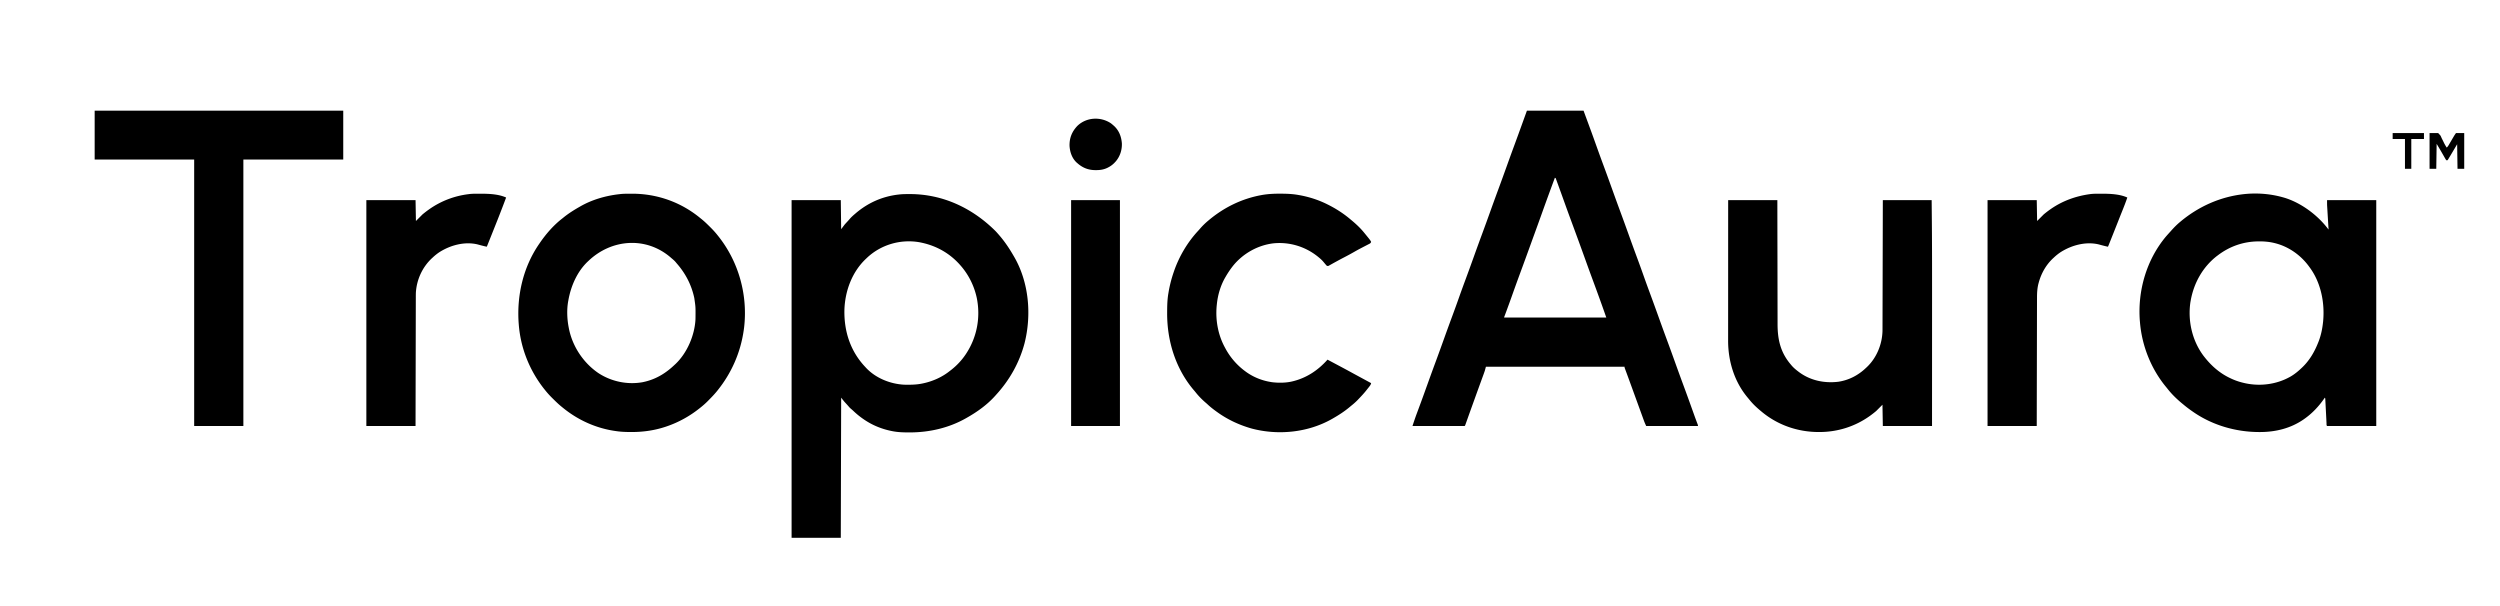
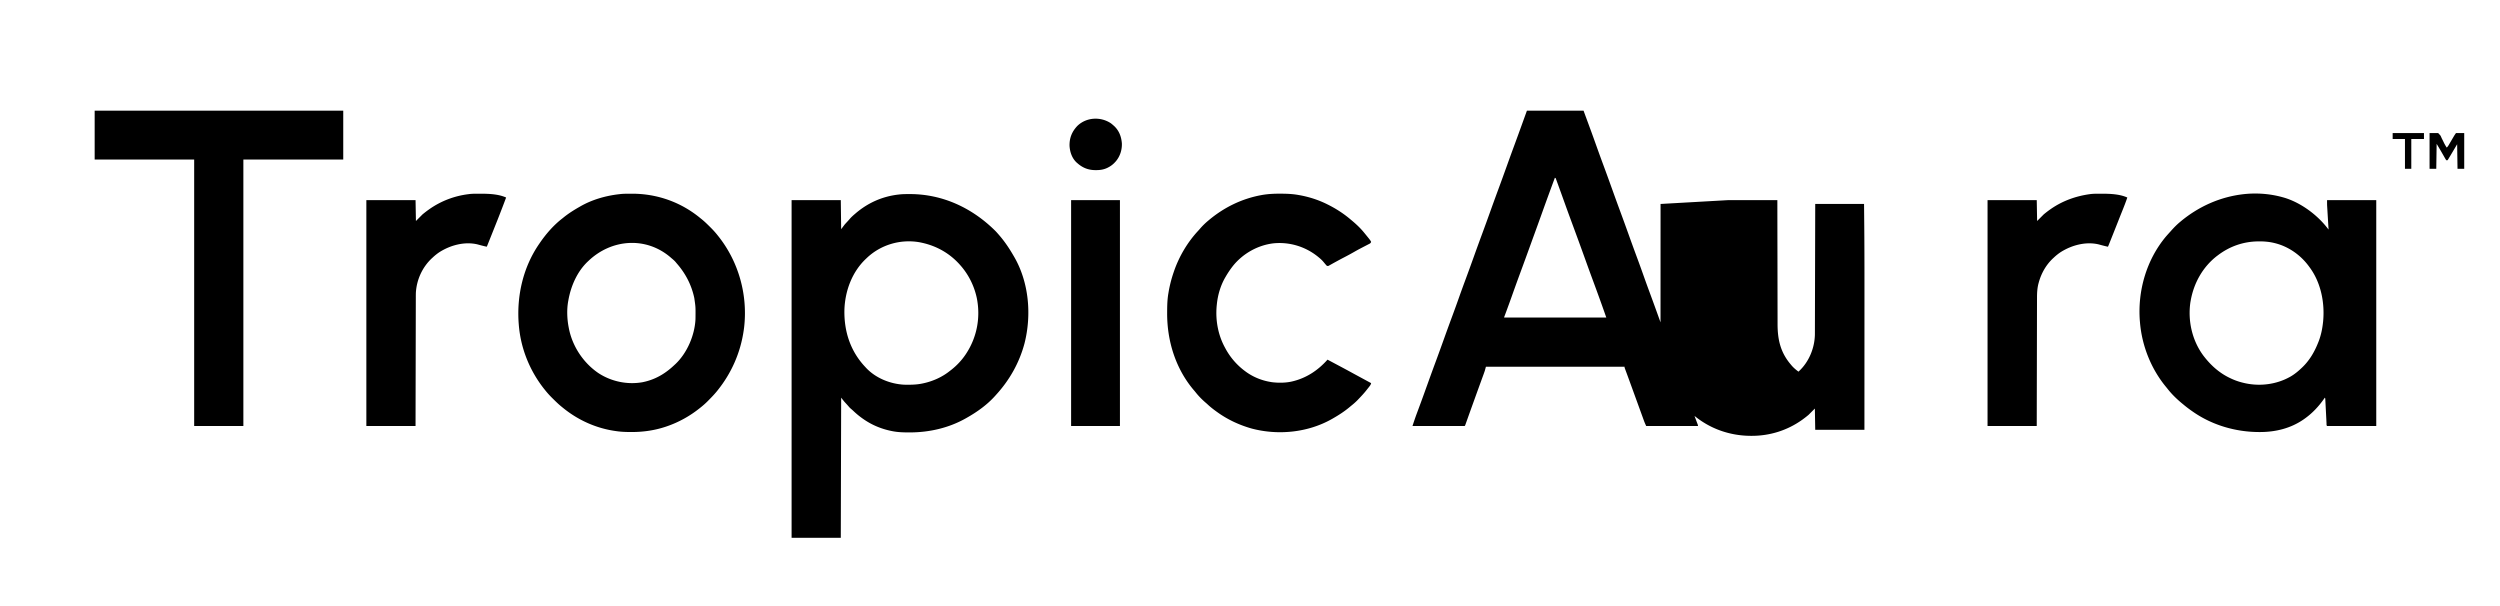
<svg xmlns="http://www.w3.org/2000/svg" height="1626" width="6708">
-   <path d="m2439.375 520.75 2.456-.002c88.348.116 167.677 37.82 229.501 99.451 3.338 3.505 6.512 7.133 9.668 10.801l1.66 1.927c14.372 16.81 26.302 34.937 37.34 54.073l1.103 1.885c40.003 68.822 47.253 156.367 27.812 232.637-13.74 51.611-39.963 98.15-75.915 137.478l-2.59 2.906c-21.641 24.195-48.262 43.213-76.41 59.094l-2.212 1.265c-45.75 26.008-98.21 37.952-150.538 37.985l-2.898.002c-14.649-.016-28.929-.442-43.352-3.252l-2.687-.52c-27.516-5.544-53.371-16.279-76.313-32.48l-2.074-1.461c-8.545-6.084-16.48-12.596-24.059-19.848-1.98-1.859-3.935-3.6-6.031-5.312-2.289-1.92-4.18-3.727-6.086-6.004-3.599-4.228-7.348-8.302-11.125-12.371-3.375-3.862-6.476-7.956-9.625-12.004l-1 376h-132V537h132l1 78 9-12c1.833-2.12 3.7-4.214 5.625-6.25 3.055-3.253 6.063-6.522 8.938-9.937 4.104-4.703 8.698-8.761 13.437-12.813l1.69-1.458c33.138-28.386 71.902-45.614 115.31-50.542l2.41-.286c8.639-.913 17.289-.957 25.965-.964M2325 693l-1.6 1.506c-37.311 35.218-56.195 86.627-57.681 137.303-1.167 57.714 16.298 111.136 56.281 153.191l1.875 2.07c25.826 27.556 64.717 43.155 101.985 45.135 3.924.097 7.84.124 11.765.108l2.103-.007c11.955-.06 23.555-.822 35.272-3.306l2.773-.586c25.9-5.692 50.54-16.714 71.227-33.414l2.508-1.895c15.197-11.78 28.835-26.107 39.492-42.105l1.403-2.103c28.96-44.046 38.945-97.16 28.597-148.897-6.826-32.421-22.02-63.159-44-88l-1.39-1.573c-27.623-31.066-63.08-50.925-103.61-59.427l-3.348-.719c-52.04-9.525-105.683 6.203-143.652 42.719M4097 297h152c23.734 64.422 23.734 64.422 31.211 85.387 2.36 6.614 4.73 13.223 7.101 19.832l.726 2.02c5.07 14.118 10.255 28.193 15.462 42.261 7.7 20.802 15.252 41.653 22.73 62.536a5857 5857 0 0 0 21.27 58.464c7.698 20.8 15.25 41.647 22.726 62.528 7.564 21.125 15.25 42.2 23.038 63.243a3454 3454 0 0 1 17.694 48.943c5.563 15.751 11.307 31.432 17.105 47.098A6166 6166 0 0 1 4450.5 851a6035 6035 0 0 0 22 60.5c7.7 20.802 15.252 41.653 22.73 62.536a6177 6177 0 0 0 22.547 61.913c8.096 21.88 16.011 43.822 23.87 65.787l4.785 13.37a1033 1033 0 0 0 8.627 23.234c.941 2.66.941 2.66.941 4.66h-139c-4.5-10.125-4.5-10.125-6.248-14.932l-1.201-3.288-1.27-3.507-1.366-3.747q-1.831-5.03-3.656-10.06-1.92-5.287-3.846-10.571-3.557-9.773-7.108-19.549-4.601-12.667-9.21-25.332-3.167-8.712-6.332-17.425a5863 5863 0 0 0-11.27-30.829 3416 3416 0 0 0-3.601-9.721l-1.189-3.215-1.01-2.716C4359 986 4359 986 4359 984h-372l-3 11a357 357 0 0 1-3.238 9.21l-.949 2.61q-1.02 2.806-2.046 5.608-1.664 4.546-3.317 9.095l-3.592 9.871c-4.57 12.548-9.1 25.11-13.628 37.674l-3.536 9.805c-4.406 12.209-8.804 24.42-13.17 36.643l-1.015 2.838a7189 7189 0 0 0-4.562 12.794l-1.56 4.368-1.337 3.758C3931 1142 3931 1142 3930 1143c-1.81.096-3.623.122-5.435.12l-3.574.004-3.956-.01h-4.138q-5.634-.001-11.268-.013-5.883-.007-11.764-.008-11.145-.005-22.29-.021-12.686-.015-25.371-.022-26.103-.016-52.204-.05c3.676-11.145 7.353-22.278 11.469-33.27l2.443-6.587 1.274-3.424c2.323-6.243 4.632-12.49 6.939-18.739l.728-1.972c5.4-14.63 10.67-29.308 15.925-43.99a6523 6523 0 0 1 24.014-66.009c7.265-19.637 14.377-39.325 21.434-59.037 7.564-21.125 15.25-42.2 23.038-63.243 5.687-15.373 11.281-30.772 16.736-46.229 5.879-16.658 11.932-33.246 18.063-49.812A6166 6166 0 0 0 3954.5 689a6384 6384 0 0 1 23.292-63.99c7.016-18.964 13.892-37.974 20.708-57.01a6395 6395 0 0 1 23.292-63.99c7.016-18.964 13.892-37.974 20.708-57.01a6401 6401 0 0 1 22.063-60.687c10.955-29.719 21.691-59.518 32.437-89.313m75 180c-11.078 29.887-22.056 59.808-32.812 89.813l-.737 2.054-5.795 16.166a8086 8086 0 0 1-14.672 40.53l-1.918 5.261-.97 2.664c-2.68 7.36-5.345 14.726-8.006 22.094-9.234 25.56-18.535 51.093-27.961 76.582-7.5 20.292-14.812 40.648-22.058 61.032a3463 3463 0 0 1-17.112 47.057l-.825 2.22q-1.08 2.908-2.166 5.814c-1.024 2.39-1.024 2.39-.968 3.713h274c-5.399-15.459-5.399-15.459-10.883-30.887l-1.006-2.805-3.236-8.995c-.38-1.06-.762-2.118-1.154-3.209-6.758-18.776-13.641-37.505-20.558-56.223a5678 5678 0 0 1-18.288-50.193 9079 9079 0 0 0-18.187-50.25l-1.18-3.225c-6.853-18.745-13.763-37.469-20.674-56.193-5.406-14.65-10.768-29.314-16.021-44.02a7148 7148 0 0 0-15.334-42.5q-1.223-3.358-2.438-6.72a2707 2707 0 0 0-3.4-9.335c-.34-.942-.678-1.885-1.027-2.856l-.957-2.596-.827-2.275c-.708-1.911-.708-1.911-2.83-2.718M6124 529l2.442.667c44.786 12.608 89.696 45.275 118.19 81.994l1.911 2.46L6248 616l-.152-2.508q-.711-11.76-1.413-23.52-.36-6.045-.726-12.09-.355-5.844-.7-11.69-.132-2.218-.268-4.436-.19-3.132-.374-6.265l-.215-3.587c-.193-4.964-.152-9.936-.152-14.904h132v606h-132c-1.9-1.9-1.335-5.247-1.465-7.783l-.114-2.148q-.12-2.317-.237-4.633a2445 2445 0 0 0-.38-7.323q-.408-7.776-.804-15.55-.46-9.002-.935-18.003-.188-3.615-.367-7.23l-.233-4.418-.2-3.907c-.073-2.927-.073-2.927-1.265-5.005l-1.8 2.605c-14.723 21.095-32.076 39.583-53.2 54.395l-1.798 1.263c-34.862 24.132-75.043 33.954-117.077 33.987l-2.372.002c-63.27-.086-126.822-18.641-178.753-55.252l-1.673-1.163c-8.073-5.61-15.81-11.491-23.327-17.837l-3.09-2.527c-14.566-12.039-28.39-25.474-39.91-40.473a626 626 0 0 0-2.7-3.254C5771.85 989.987 5747.228 928.017 5742 865l-.336-3.668c-6.313-80.961 17.728-164.278 70.191-226.855 3.652-4.218 7.387-8.354 11.145-12.477l2.25-2.531c7.433-8.363 15.164-16.286 23.75-23.469l1.636-1.375C5898.95 554.183 5957.215 528.067 6020 521l2.55-.29c34.178-3.367 68.386-.795 101.45 8.29m-173 156-2.648 1.965C5910.174 716.626 5886.298 759.773 5878 807l-.687 3.848c-7.309 49.89 4.569 102.535 34.628 143.164 12.607 16.613 27.108 31.782 44.059 43.988l1.812 1.308c9.246 6.592 18.86 11.989 29.188 16.692l2.054.941c11.001 4.97 22.166 8.456 33.946 11.059l2.189.484c39.527 8.389 82.371 2.955 117.811-16.484l2.797-1.527c10.709-6.156 20.267-13.99 29.203-22.473l1.503-1.405c20.638-19.38 34.328-43.335 44.497-69.595l.784-2.02c5.897-15.56 9.429-32.46 11.216-48.98l.336-2.824c4.973-50.332-5.747-105.133-36.336-146.176l-1.243-1.717c-22.327-30.737-55.117-53.942-92.132-62.97l-2.5-.615c-12.809-2.97-25.56-4.067-38.687-4.01l-2.098.006c-40.296.2-77.266 12.963-109.34 37.306M1693.5 519.75l2.894-.002c67.479.075 131.624 22.99 183.606 66.252l2.648 2.09c8.006 6.482 15.308 13.65 22.602 20.91l1.556 1.54c6.868 6.813 13.211 13.84 19.194 21.46l1.738 2.18c54.248 68.407 78.864 156.905 68.95 243.644A631 631 0 0 1 1996 883l-.39 2.862c-8.493 59.79-32.69 115.168-70.61 162.138l-1.476 1.83c-7.055 8.65-14.787 16.632-22.649 24.545l-2.746 2.774c-6.068 6.04-12.41 11.547-19.129 16.851l-1.842 1.478c-26.215 20.948-56.395 37.734-88.158 48.522l-2.744.933c-29.644 9.896-60.068 14.297-91.256 14.255l-2.478-.002c-12.61-.026-25.02-.402-37.522-2.186l-2.769-.375c-52.067-7.204-100.893-29.09-141.557-62.26a435 435 0 0 0-3.254-2.629c-8.775-7.039-16.766-14.873-24.733-22.799l-1.551-1.535c-6.849-6.794-13.16-13.812-19.136-21.402l-2.574-3.18c-38.79-49.473-62.523-109.048-67.426-171.82l-.261-3.324c-5.462-74.94 12.203-151.483 55.261-213.676l1.236-1.812c16.743-24.484 37.225-48.053 60.764-66.188q1.63-1.31 3.254-2.629c13.415-10.822 27.778-19.86 42.746-28.371l1.825-1.054c31.964-18.37 68.69-28.862 105.175-32.946l2.319-.286c9.69-1.059 19.444-.958 29.181-.964M1579 700l-2.14 1.98c-28.427 27.098-45.183 65.962-51.86 104.02l-.394 2.1c-4.106 22.608-3.036 48.454 1.394 70.9l.504 2.615c9.49 47.697 38.408 91.516 78.514 119.071 34.788 23.058 78.34 32.25 119.546 24.793 2.16-.447 4.296-.947 6.436-1.479l2.423-.602c29.926-7.723 54.377-23.266 76.577-44.398l2.293-2.098c31.4-29.684 51.657-77.135 53.813-120.015.056-2.114.084-4.226.097-6.34l.022-2.346c.211-24.252.211-24.252-3.225-48.201l-.602-2.763c-7.65-34.047-23.455-64.085-46.398-90.237a2103 2103 0 0 1-3.187-3.875c-3.262-3.779-6.997-6.923-10.813-10.125l-2.652-2.312C1733.285 633.936 1640.772 641.174 1579 700M4637 537h132l.044 32.945a153200 153200 0 0 0 .225 123.996q.051 26.142.081 52.284.033 26.845.099 53.691.04 16.551.05 33.102.01 11.367.047 22.732.023 6.548.019 13.094c-.03 41.888 7.612 76.564 35.435 109.156l1.96 2.371c5.094 5.998 10.799 10.858 17.04 15.629l1.602 1.24c30.681 23.561 68.836 31.654 106.997 27.092 28.504-4.28 53.758-17.52 74.401-37.332l2.707-2.516c25.728-24.612 40.356-60.442 41.39-95.825.045-3.82.059-7.639.061-11.459l.015-4.421q.02-6.035.028-12.068.013-6.523.034-13.045.032-11.288.056-22.574.035-16.318.08-32.637.071-26.478.132-52.957.059-25.715.125-51.43l.008-3.204.041-15.917q.17-65.973.323-131.947h131c.625 65.118.625 65.118.773 88.825l.016 2.499c.331 53.003.31 106.008.309 159.012v3.903q-.002 47.79-.024 95.579-.013 30.94-.02 61.883v2.083l-.003 20.73q-.017 85.743-.051 171.486h-132l-1-57-17 17c-4.61 3.816-9.167 7.501-14 11l-3.16 2.316c-39.686 28.277-86.237 42.894-134.903 42.934l-2.252.002c-56.344-.08-110.458-18.843-153.685-55.252l-1.6-1.331c-11.012-9.171-21.274-18.68-30.224-29.935a231 231 0 0 0-4.383-5.343c-36.253-42.92-53.025-98.321-52.913-153.874l-.003-4.897q-.002-6.677.007-13.354.005-7.22.002-14.44 0-12.491.008-24.982.011-18.06.012-36.121.004-29.306.019-58.611.014-28.46.02-56.918v-3.547l.005-17.617q.016-73.015.05-146.03M254 297h667v131H653v715H521V428H254zM3434.563 519.688l2.914.006c15.359.055 30.363.637 45.523 3.306l3.303.57c25.887 4.63 51.146 12.682 74.697 24.43l2.422 1.203C3585.1 560.065 3605.532 573.26 3624 589q1.626 1.35 3.254 2.695c11.743 9.794 23.075 20.431 32.746 32.305l1.33 1.624c15.182 18.574 15.182 18.574 17.67 23.376-1.374 4.123-4.058 4.916-7.727 6.773l-2.093 1.091a934 934 0 0 1-4.47 2.312c-3.923 2.015-7.83 4.061-11.737 6.105l-2.357 1.23c-6.345 3.322-12.594 6.794-18.803 10.364-8.312 4.764-16.728 9.27-25.239 13.666a967 967 0 0 0-20.199 10.771l-2.767 1.511a975 975 0 0 0-11.768 6.52c-.607.34-1.214.678-1.84 1.027-1.55.865-3.093 1.741-4.637 2.618C3563 714 3563 714 3560 713c-1.613-1.602-1.613-1.602-3.312-3.625l-1.868-2.191a623 623 0 0 1-3.328-4.024c-3.787-4.563-7.905-8.406-12.492-12.16l-2.805-2.312c-33.57-27.068-76.123-40.002-119-35.794-41.98 4.857-81.771 27.168-108.414 60.012-7.315 9.256-13.844 18.906-19.781 29.094l-1.073 1.817c-12.918 22.108-20.4 47.758-22.927 73.183l-.332 3.059c-3.634 38.813 3.49 78.7 22.332 112.941l.968 1.805c12.944 24.122 31 44.974 53.032 61.195l1.753 1.297c19.774 14.429 43.101 23.88 67.247 27.703l3.438.559c17.806 2.125 38.188 1.93 55.562-2.559l2.38-.602c36.082-9.384 66.048-29.7 90.62-57.398l2.734 1.46c6.648 3.548 13.299 7.09 19.957 10.618 14.594 7.733 29.151 15.521 43.634 23.46 4.842 2.647 9.696 5.273 14.55 7.9l2.973 1.609 6.014 3.255q8.32 4.503 16.638 9.01l6.094 3.301L3679 1028c-.855 4.13-2.912 6.818-5.5 10.063l-1.37 1.742a783 783 0 0 1-2.8 3.528 660 660 0 0 0-3.502 4.437c-6.5 8.15-13.626 15.703-20.828 23.23l-2.734 2.863c-5.73 5.868-11.86 11.027-18.266 16.137l-2.543 2.14c-14.102 11.863-29.476 21.74-45.457 30.86l-2.302 1.32c-64.118 36.34-143.751 44.338-214.698 25.68-33.901-9.53-65.472-24.272-94-45l-2.059-1.485c-7.909-5.727-15.454-11.619-22.582-18.304a153 153 0 0 0-6.109-5.399c-9.46-8.25-18.404-17.305-26.164-27.171-2.183-2.764-4.473-5.413-6.773-8.079-47.468-57.093-69.874-130.61-69.626-204.124l.007-3.478c.05-16.835.41-33.337 3.306-49.96l.602-3.576c3.091-17.923 7.504-35.223 13.398-52.424l.912-2.693c13.727-39.908 36.101-77.924 64.822-108.858a220 220 0 0 0 5.766-6.511c6.583-7.559 13.807-14.521 21.5-20.938l1.631-1.37c40.489-33.894 87.601-57.13 139.619-66.88l2.428-.458c16.232-2.85 32.432-3.671 48.885-3.605M5635.625 519.75l2.628-.002c22.454.028 48.967.759 69.747 10.252-4.093 12.243-8.827 24.207-13.65 36.177l-.823 2.042-.843 2.093c-3.325 8.262-6.59 16.549-9.857 24.833a11121 11121 0 0 1-19.886 50.068l-2.941 7.353-.881 2.207c-2.004 4.996-2.004 4.996-3.119 7.227-7.09-1.528-14.076-3.316-21.07-5.232l-2.407-.647-2.127-.58c-34.084-7.693-70.776 2.12-99.882 20.132-7.063 4.518-13.39 9.615-19.514 15.327l-1.537 1.409c-19.326 17.85-32.337 40.802-39.213 66.091l-.603 2.189c-3.198 12.456-3.945 24.976-3.925 37.782q-.008 2.247-.018 4.493-.022 6.107-.02 12.212c-.004 4.407-.02 8.814-.033 13.22q-.033 11.43-.048 22.86c-.014 11.017-.04 22.034-.068 33.051q-.067 26.817-.113 53.633-.045 26.038-.105 52.075l-.007 3.247-.037 16.126c-.104 44.537-.191 89.075-.273 133.612h-132V537h132l1 56 18-18c5.592-4.531 11.114-8.895 17-13l2.056-1.439c31.297-21.633 66.392-34.27 103.944-39.561l2.238-.317c8.749-1.052 17.588-.927 26.387-.933M1285.625 519.75l2.628-.002c22.454.028 48.967.759 69.747 10.252-14.662 39.678-30.558 78.909-46.25 118.188l-1.463 3.664-1.303 3.253-1.102 2.755C1307 660 1307 660 1306 662c-7.09-1.528-14.076-3.316-21.07-5.232l-2.407-.647-2.127-.58c-34.084-7.693-70.776 2.12-99.882 20.132-7.063 4.518-13.39 9.615-19.514 15.327l-1.537 1.409c-26.422 24.404-41.88 58.626-43.653 94.43a570 570 0 0 0-.088 11.752q-.008 2.249-.018 4.496-.022 6.103-.02 12.206c-.004 4.406-.02 8.812-.033 13.218q-.033 11.425-.048 22.851c-.014 11.013-.04 22.026-.068 33.039q-.067 26.807-.113 53.615-.045 26.027-.105 52.054l-.007 3.246-.037 16.122c-.104 44.52-.191 89.041-.273 133.562H983V537h132l1 56 18-18c5.593-4.531 11.116-8.892 17-13l2.024-1.423c30.987-21.53 66.555-34.973 103.976-39.577l2.108-.286c8.8-1.057 17.667-.958 26.517-.964M2874 537h131v606h-131zM2980.566 330.695c2.245 1.68 4.345 3.436 6.434 5.305l2.266 1.984c13.594 12.67 19.445 28.544 20.957 46.688.612 17.583-4.83 34.78-16.278 48.254L2992 435l-2.32 2.48c-5.112 5.043-10.245 8.715-16.617 11.957l-1.877.964c-9.75 4.657-19.778 6.142-30.499 6.036l-3.303-.022c-17.956-.366-32.938-6.495-46.384-18.415l-1.895-1.61c-12.662-11.547-18.297-28.32-19.328-44.992-.504-21.2 6.508-38.382 21.035-53.648 24.239-23.35 62.07-25.343 89.754-7.055M6519 357h23c6.458 6.725 6.458 6.725 7.771 9.82l.898 2.02.894 2.035q.981 1.976 1.99 3.938a259 259 0 0 1 3.729 7.643c2.28 4.704 4.919 9.134 7.718 13.544 3.276-2.808 5.204-6.472 7.344-10.152l1.243-2.111q1.962-3.334 3.913-6.675 1.953-3.333 3.913-6.663 1.217-2.07 2.427-4.144A97 97 0 0 1 6590 357h22v96h-18l-1-66c-5.94 10.035-5.94 10.035-11.875 20.072q-2.971 5.018-5.977 10.016a848 848 0 0 0-2.218 3.715 516 516 0 0 1-2.864 4.74l-1.591 2.637L6567 430h-3c-1.758-2.424-1.758-2.424-3.695-5.816l-1.066-1.843a823 823 0 0 1-3.364-5.904q-1.647-2.873-3.3-5.742-1.526-2.662-3.04-5.33c-3.773-6.497-7.67-12.922-11.535-19.365l-1 67h-18zM6420 357h84v16h-34v80h-17v-80h-33z" />
+   <path d="m2439.375 520.75 2.456-.002c88.348.116 167.677 37.82 229.501 99.451 3.338 3.505 6.512 7.133 9.668 10.801l1.66 1.927c14.372 16.81 26.302 34.937 37.34 54.073l1.103 1.885c40.003 68.822 47.253 156.367 27.812 232.637-13.74 51.611-39.963 98.15-75.915 137.478l-2.59 2.906c-21.641 24.195-48.262 43.213-76.41 59.094l-2.212 1.265c-45.75 26.008-98.21 37.952-150.538 37.985l-2.898.002c-14.649-.016-28.929-.442-43.352-3.252l-2.687-.52c-27.516-5.544-53.371-16.279-76.313-32.48l-2.074-1.461c-8.545-6.084-16.48-12.596-24.059-19.848-1.98-1.859-3.935-3.6-6.031-5.312-2.289-1.92-4.18-3.727-6.086-6.004-3.599-4.228-7.348-8.302-11.125-12.371-3.375-3.862-6.476-7.956-9.625-12.004l-1 376h-132V537h132l1 78 9-12c1.833-2.12 3.7-4.214 5.625-6.25 3.055-3.253 6.063-6.522 8.938-9.937 4.104-4.703 8.698-8.761 13.437-12.813l1.69-1.458c33.138-28.386 71.902-45.614 115.31-50.542l2.41-.286c8.639-.913 17.289-.957 25.965-.964M2325 693l-1.6 1.506c-37.311 35.218-56.195 86.627-57.681 137.303-1.167 57.714 16.298 111.136 56.281 153.191l1.875 2.07c25.826 27.556 64.717 43.155 101.985 45.135 3.924.097 7.84.124 11.765.108l2.103-.007c11.955-.06 23.555-.822 35.272-3.306l2.773-.586c25.9-5.692 50.54-16.714 71.227-33.414l2.508-1.895c15.197-11.78 28.835-26.107 39.492-42.105l1.403-2.103c28.96-44.046 38.945-97.16 28.597-148.897-6.826-32.421-22.02-63.159-44-88l-1.39-1.573c-27.623-31.066-63.08-50.925-103.61-59.427l-3.348-.719c-52.04-9.525-105.683 6.203-143.652 42.719M4097 297h152c23.734 64.422 23.734 64.422 31.211 85.387 2.36 6.614 4.73 13.223 7.101 19.832l.726 2.02c5.07 14.118 10.255 28.193 15.462 42.261 7.7 20.802 15.252 41.653 22.73 62.536a5857 5857 0 0 0 21.27 58.464c7.698 20.8 15.25 41.647 22.726 62.528 7.564 21.125 15.25 42.2 23.038 63.243a3454 3454 0 0 1 17.694 48.943c5.563 15.751 11.307 31.432 17.105 47.098A6166 6166 0 0 1 4450.5 851a6035 6035 0 0 0 22 60.5c7.7 20.802 15.252 41.653 22.73 62.536a6177 6177 0 0 0 22.547 61.913c8.096 21.88 16.011 43.822 23.87 65.787l4.785 13.37a1033 1033 0 0 0 8.627 23.234c.941 2.66.941 2.66.941 4.66h-139c-4.5-10.125-4.5-10.125-6.248-14.932l-1.201-3.288-1.27-3.507-1.366-3.747q-1.831-5.03-3.656-10.06-1.92-5.287-3.846-10.571-3.557-9.773-7.108-19.549-4.601-12.667-9.21-25.332-3.167-8.712-6.332-17.425a5863 5863 0 0 0-11.27-30.829 3416 3416 0 0 0-3.601-9.721l-1.189-3.215-1.01-2.716C4359 986 4359 986 4359 984h-372l-3 11a357 357 0 0 1-3.238 9.21l-.949 2.61q-1.02 2.806-2.046 5.608-1.664 4.546-3.317 9.095l-3.592 9.871c-4.57 12.548-9.1 25.11-13.628 37.674l-3.536 9.805c-4.406 12.209-8.804 24.42-13.17 36.643l-1.015 2.838a7189 7189 0 0 0-4.562 12.794l-1.56 4.368-1.337 3.758C3931 1142 3931 1142 3930 1143c-1.81.096-3.623.122-5.435.12l-3.574.004-3.956-.01h-4.138q-5.634-.001-11.268-.013-5.883-.007-11.764-.008-11.145-.005-22.29-.021-12.686-.015-25.371-.022-26.103-.016-52.204-.05c3.676-11.145 7.353-22.278 11.469-33.27l2.443-6.587 1.274-3.424c2.323-6.243 4.632-12.49 6.939-18.739l.728-1.972c5.4-14.63 10.67-29.308 15.925-43.99a6523 6523 0 0 1 24.014-66.009c7.265-19.637 14.377-39.325 21.434-59.037 7.564-21.125 15.25-42.2 23.038-63.243 5.687-15.373 11.281-30.772 16.736-46.229 5.879-16.658 11.932-33.246 18.063-49.812A6166 6166 0 0 0 3954.5 689a6384 6384 0 0 1 23.292-63.99c7.016-18.964 13.892-37.974 20.708-57.01a6395 6395 0 0 1 23.292-63.99c7.016-18.964 13.892-37.974 20.708-57.01a6401 6401 0 0 1 22.063-60.687c10.955-29.719 21.691-59.518 32.437-89.313m75 180c-11.078 29.887-22.056 59.808-32.812 89.813l-.737 2.054-5.795 16.166a8086 8086 0 0 1-14.672 40.53l-1.918 5.261-.97 2.664c-2.68 7.36-5.345 14.726-8.006 22.094-9.234 25.56-18.535 51.093-27.961 76.582-7.5 20.292-14.812 40.648-22.058 61.032a3463 3463 0 0 1-17.112 47.057l-.825 2.22q-1.08 2.908-2.166 5.814c-1.024 2.39-1.024 2.39-.968 3.713h274c-5.399-15.459-5.399-15.459-10.883-30.887l-1.006-2.805-3.236-8.995c-.38-1.06-.762-2.118-1.154-3.209-6.758-18.776-13.641-37.505-20.558-56.223a5678 5678 0 0 1-18.288-50.193 9079 9079 0 0 0-18.187-50.25l-1.18-3.225c-6.853-18.745-13.763-37.469-20.674-56.193-5.406-14.65-10.768-29.314-16.021-44.02a7148 7148 0 0 0-15.334-42.5q-1.223-3.358-2.438-6.72a2707 2707 0 0 0-3.4-9.335c-.34-.942-.678-1.885-1.027-2.856l-.957-2.596-.827-2.275c-.708-1.911-.708-1.911-2.83-2.718M6124 529l2.442.667c44.786 12.608 89.696 45.275 118.19 81.994l1.911 2.46L6248 616l-.152-2.508q-.711-11.76-1.413-23.52-.36-6.045-.726-12.09-.355-5.844-.7-11.69-.132-2.218-.268-4.436-.19-3.132-.374-6.265l-.215-3.587c-.193-4.964-.152-9.936-.152-14.904h132v606h-132c-1.9-1.9-1.335-5.247-1.465-7.783l-.114-2.148q-.12-2.317-.237-4.633a2445 2445 0 0 0-.38-7.323q-.408-7.776-.804-15.55-.46-9.002-.935-18.003-.188-3.615-.367-7.23l-.233-4.418-.2-3.907c-.073-2.927-.073-2.927-1.265-5.005l-1.8 2.605c-14.723 21.095-32.076 39.583-53.2 54.395l-1.798 1.263c-34.862 24.132-75.043 33.954-117.077 33.987l-2.372.002c-63.27-.086-126.822-18.641-178.753-55.252l-1.673-1.163c-8.073-5.61-15.81-11.491-23.327-17.837l-3.09-2.527c-14.566-12.039-28.39-25.474-39.91-40.473a626 626 0 0 0-2.7-3.254C5771.85 989.987 5747.228 928.017 5742 865l-.336-3.668c-6.313-80.961 17.728-164.278 70.191-226.855 3.652-4.218 7.387-8.354 11.145-12.477l2.25-2.531c7.433-8.363 15.164-16.286 23.75-23.469l1.636-1.375C5898.95 554.183 5957.215 528.067 6020 521l2.55-.29c34.178-3.367 68.386-.795 101.45 8.29m-173 156-2.648 1.965C5910.174 716.626 5886.298 759.773 5878 807l-.687 3.848c-7.309 49.89 4.569 102.535 34.628 143.164 12.607 16.613 27.108 31.782 44.059 43.988l1.812 1.308c9.246 6.592 18.86 11.989 29.188 16.692l2.054.941c11.001 4.97 22.166 8.456 33.946 11.059l2.189.484c39.527 8.389 82.371 2.955 117.811-16.484l2.797-1.527c10.709-6.156 20.267-13.99 29.203-22.473l1.503-1.405c20.638-19.38 34.328-43.335 44.497-69.595l.784-2.02c5.897-15.56 9.429-32.46 11.216-48.98l.336-2.824c4.973-50.332-5.747-105.133-36.336-146.176l-1.243-1.717c-22.327-30.737-55.117-53.942-92.132-62.97l-2.5-.615c-12.809-2.97-25.56-4.067-38.687-4.01l-2.098.006c-40.296.2-77.266 12.963-109.34 37.306M1693.5 519.75l2.894-.002c67.479.075 131.624 22.99 183.606 66.252l2.648 2.09c8.006 6.482 15.308 13.65 22.602 20.91l1.556 1.54c6.868 6.813 13.211 13.84 19.194 21.46l1.738 2.18c54.248 68.407 78.864 156.905 68.95 243.644A631 631 0 0 1 1996 883l-.39 2.862c-8.493 59.79-32.69 115.168-70.61 162.138l-1.476 1.83c-7.055 8.65-14.787 16.632-22.649 24.545l-2.746 2.774c-6.068 6.04-12.41 11.547-19.129 16.851l-1.842 1.478c-26.215 20.948-56.395 37.734-88.158 48.522l-2.744.933c-29.644 9.896-60.068 14.297-91.256 14.255l-2.478-.002c-12.61-.026-25.02-.402-37.522-2.186l-2.769-.375c-52.067-7.204-100.893-29.09-141.557-62.26a435 435 0 0 0-3.254-2.629c-8.775-7.039-16.766-14.873-24.733-22.799l-1.551-1.535c-6.849-6.794-13.16-13.812-19.136-21.402l-2.574-3.18c-38.79-49.473-62.523-109.048-67.426-171.82l-.261-3.324c-5.462-74.94 12.203-151.483 55.261-213.676l1.236-1.812c16.743-24.484 37.225-48.053 60.764-66.188q1.63-1.31 3.254-2.629c13.415-10.822 27.778-19.86 42.746-28.371l1.825-1.054c31.964-18.37 68.69-28.862 105.175-32.946l2.319-.286c9.69-1.059 19.444-.958 29.181-.964M1579 700l-2.14 1.98c-28.427 27.098-45.183 65.962-51.86 104.02l-.394 2.1c-4.106 22.608-3.036 48.454 1.394 70.9l.504 2.615c9.49 47.697 38.408 91.516 78.514 119.071 34.788 23.058 78.34 32.25 119.546 24.793 2.16-.447 4.296-.947 6.436-1.479l2.423-.602c29.926-7.723 54.377-23.266 76.577-44.398l2.293-2.098c31.4-29.684 51.657-77.135 53.813-120.015.056-2.114.084-4.226.097-6.34l.022-2.346c.211-24.252.211-24.252-3.225-48.201l-.602-2.763c-7.65-34.047-23.455-64.085-46.398-90.237a2103 2103 0 0 1-3.187-3.875c-3.262-3.779-6.997-6.923-10.813-10.125l-2.652-2.312C1733.285 633.936 1640.772 641.174 1579 700M4637 537h132l.044 32.945a153200 153200 0 0 0 .225 123.996q.051 26.142.081 52.284.033 26.845.099 53.691.04 16.551.05 33.102.01 11.367.047 22.732.023 6.548.019 13.094c-.03 41.888 7.612 76.564 35.435 109.156l1.96 2.371c5.094 5.998 10.799 10.858 17.04 15.629l1.602 1.24l2.707-2.516c25.728-24.612 40.356-60.442 41.39-95.825.045-3.82.059-7.639.061-11.459l.015-4.421q.02-6.035.028-12.068.013-6.523.034-13.045.032-11.288.056-22.574.035-16.318.08-32.637.071-26.478.132-52.957.059-25.715.125-51.43l.008-3.204.041-15.917q.17-65.973.323-131.947h131c.625 65.118.625 65.118.773 88.825l.016 2.499c.331 53.003.31 106.008.309 159.012v3.903q-.002 47.79-.024 95.579-.013 30.94-.02 61.883v2.083l-.003 20.73q-.017 85.743-.051 171.486h-132l-1-57-17 17c-4.61 3.816-9.167 7.501-14 11l-3.16 2.316c-39.686 28.277-86.237 42.894-134.903 42.934l-2.252.002c-56.344-.08-110.458-18.843-153.685-55.252l-1.6-1.331c-11.012-9.171-21.274-18.68-30.224-29.935a231 231 0 0 0-4.383-5.343c-36.253-42.92-53.025-98.321-52.913-153.874l-.003-4.897q-.002-6.677.007-13.354.005-7.22.002-14.44 0-12.491.008-24.982.011-18.06.012-36.121.004-29.306.019-58.611.014-28.46.02-56.918v-3.547l.005-17.617q.016-73.015.05-146.03M254 297h667v131H653v715H521V428H254zM3434.563 519.688l2.914.006c15.359.055 30.363.637 45.523 3.306l3.303.57c25.887 4.63 51.146 12.682 74.697 24.43l2.422 1.203C3585.1 560.065 3605.532 573.26 3624 589q1.626 1.35 3.254 2.695c11.743 9.794 23.075 20.431 32.746 32.305l1.33 1.624c15.182 18.574 15.182 18.574 17.67 23.376-1.374 4.123-4.058 4.916-7.727 6.773l-2.093 1.091a934 934 0 0 1-4.47 2.312c-3.923 2.015-7.83 4.061-11.737 6.105l-2.357 1.23c-6.345 3.322-12.594 6.794-18.803 10.364-8.312 4.764-16.728 9.27-25.239 13.666a967 967 0 0 0-20.199 10.771l-2.767 1.511a975 975 0 0 0-11.768 6.52c-.607.34-1.214.678-1.84 1.027-1.55.865-3.093 1.741-4.637 2.618C3563 714 3563 714 3560 713c-1.613-1.602-1.613-1.602-3.312-3.625l-1.868-2.191a623 623 0 0 1-3.328-4.024c-3.787-4.563-7.905-8.406-12.492-12.16l-2.805-2.312c-33.57-27.068-76.123-40.002-119-35.794-41.98 4.857-81.771 27.168-108.414 60.012-7.315 9.256-13.844 18.906-19.781 29.094l-1.073 1.817c-12.918 22.108-20.4 47.758-22.927 73.183l-.332 3.059c-3.634 38.813 3.49 78.7 22.332 112.941l.968 1.805c12.944 24.122 31 44.974 53.032 61.195l1.753 1.297c19.774 14.429 43.101 23.88 67.247 27.703l3.438.559c17.806 2.125 38.188 1.93 55.562-2.559l2.38-.602c36.082-9.384 66.048-29.7 90.62-57.398l2.734 1.46c6.648 3.548 13.299 7.09 19.957 10.618 14.594 7.733 29.151 15.521 43.634 23.46 4.842 2.647 9.696 5.273 14.55 7.9l2.973 1.609 6.014 3.255q8.32 4.503 16.638 9.01l6.094 3.301L3679 1028c-.855 4.13-2.912 6.818-5.5 10.063l-1.37 1.742a783 783 0 0 1-2.8 3.528 660 660 0 0 0-3.502 4.437c-6.5 8.15-13.626 15.703-20.828 23.23l-2.734 2.863c-5.73 5.868-11.86 11.027-18.266 16.137l-2.543 2.14c-14.102 11.863-29.476 21.74-45.457 30.86l-2.302 1.32c-64.118 36.34-143.751 44.338-214.698 25.68-33.901-9.53-65.472-24.272-94-45l-2.059-1.485c-7.909-5.727-15.454-11.619-22.582-18.304a153 153 0 0 0-6.109-5.399c-9.46-8.25-18.404-17.305-26.164-27.171-2.183-2.764-4.473-5.413-6.773-8.079-47.468-57.093-69.874-130.61-69.626-204.124l.007-3.478c.05-16.835.41-33.337 3.306-49.96l.602-3.576c3.091-17.923 7.504-35.223 13.398-52.424l.912-2.693c13.727-39.908 36.101-77.924 64.822-108.858a220 220 0 0 0 5.766-6.511c6.583-7.559 13.807-14.521 21.5-20.938l1.631-1.37c40.489-33.894 87.601-57.13 139.619-66.88l2.428-.458c16.232-2.85 32.432-3.671 48.885-3.605M5635.625 519.75l2.628-.002c22.454.028 48.967.759 69.747 10.252-4.093 12.243-8.827 24.207-13.65 36.177l-.823 2.042-.843 2.093c-3.325 8.262-6.59 16.549-9.857 24.833a11121 11121 0 0 1-19.886 50.068l-2.941 7.353-.881 2.207c-2.004 4.996-2.004 4.996-3.119 7.227-7.09-1.528-14.076-3.316-21.07-5.232l-2.407-.647-2.127-.58c-34.084-7.693-70.776 2.12-99.882 20.132-7.063 4.518-13.39 9.615-19.514 15.327l-1.537 1.409c-19.326 17.85-32.337 40.802-39.213 66.091l-.603 2.189c-3.198 12.456-3.945 24.976-3.925 37.782q-.008 2.247-.018 4.493-.022 6.107-.02 12.212c-.004 4.407-.02 8.814-.033 13.22q-.033 11.43-.048 22.86c-.014 11.017-.04 22.034-.068 33.051q-.067 26.817-.113 53.633-.045 26.038-.105 52.075l-.007 3.247-.037 16.126c-.104 44.537-.191 89.075-.273 133.612h-132V537h132l1 56 18-18c5.592-4.531 11.114-8.895 17-13l2.056-1.439c31.297-21.633 66.392-34.27 103.944-39.561l2.238-.317c8.749-1.052 17.588-.927 26.387-.933M1285.625 519.75l2.628-.002c22.454.028 48.967.759 69.747 10.252-14.662 39.678-30.558 78.909-46.25 118.188l-1.463 3.664-1.303 3.253-1.102 2.755C1307 660 1307 660 1306 662c-7.09-1.528-14.076-3.316-21.07-5.232l-2.407-.647-2.127-.58c-34.084-7.693-70.776 2.12-99.882 20.132-7.063 4.518-13.39 9.615-19.514 15.327l-1.537 1.409c-26.422 24.404-41.88 58.626-43.653 94.43a570 570 0 0 0-.088 11.752q-.008 2.249-.018 4.496-.022 6.103-.02 12.206c-.004 4.406-.02 8.812-.033 13.218q-.033 11.425-.048 22.851c-.014 11.013-.04 22.026-.068 33.039q-.067 26.807-.113 53.615-.045 26.027-.105 52.054l-.007 3.246-.037 16.122c-.104 44.52-.191 89.041-.273 133.562H983V537h132l1 56 18-18c5.593-4.531 11.116-8.892 17-13l2.024-1.423c30.987-21.53 66.555-34.973 103.976-39.577l2.108-.286c8.8-1.057 17.667-.958 26.517-.964M2874 537h131v606h-131zM2980.566 330.695c2.245 1.68 4.345 3.436 6.434 5.305l2.266 1.984c13.594 12.67 19.445 28.544 20.957 46.688.612 17.583-4.83 34.78-16.278 48.254L2992 435l-2.32 2.48c-5.112 5.043-10.245 8.715-16.617 11.957l-1.877.964c-9.75 4.657-19.778 6.142-30.499 6.036l-3.303-.022c-17.956-.366-32.938-6.495-46.384-18.415l-1.895-1.61c-12.662-11.547-18.297-28.32-19.328-44.992-.504-21.2 6.508-38.382 21.035-53.648 24.239-23.35 62.07-25.343 89.754-7.055M6519 357h23c6.458 6.725 6.458 6.725 7.771 9.82l.898 2.02.894 2.035q.981 1.976 1.99 3.938a259 259 0 0 1 3.729 7.643c2.28 4.704 4.919 9.134 7.718 13.544 3.276-2.808 5.204-6.472 7.344-10.152l1.243-2.111q1.962-3.334 3.913-6.675 1.953-3.333 3.913-6.663 1.217-2.07 2.427-4.144A97 97 0 0 1 6590 357h22v96h-18l-1-66c-5.94 10.035-5.94 10.035-11.875 20.072q-2.971 5.018-5.977 10.016a848 848 0 0 0-2.218 3.715 516 516 0 0 1-2.864 4.74l-1.591 2.637L6567 430h-3c-1.758-2.424-1.758-2.424-3.695-5.816l-1.066-1.843a823 823 0 0 1-3.364-5.904q-1.647-2.873-3.3-5.742-1.526-2.662-3.04-5.33c-3.773-6.497-7.67-12.922-11.535-19.365l-1 67h-18zM6420 357h84v16h-34v80h-17v-80h-33z" />
</svg>